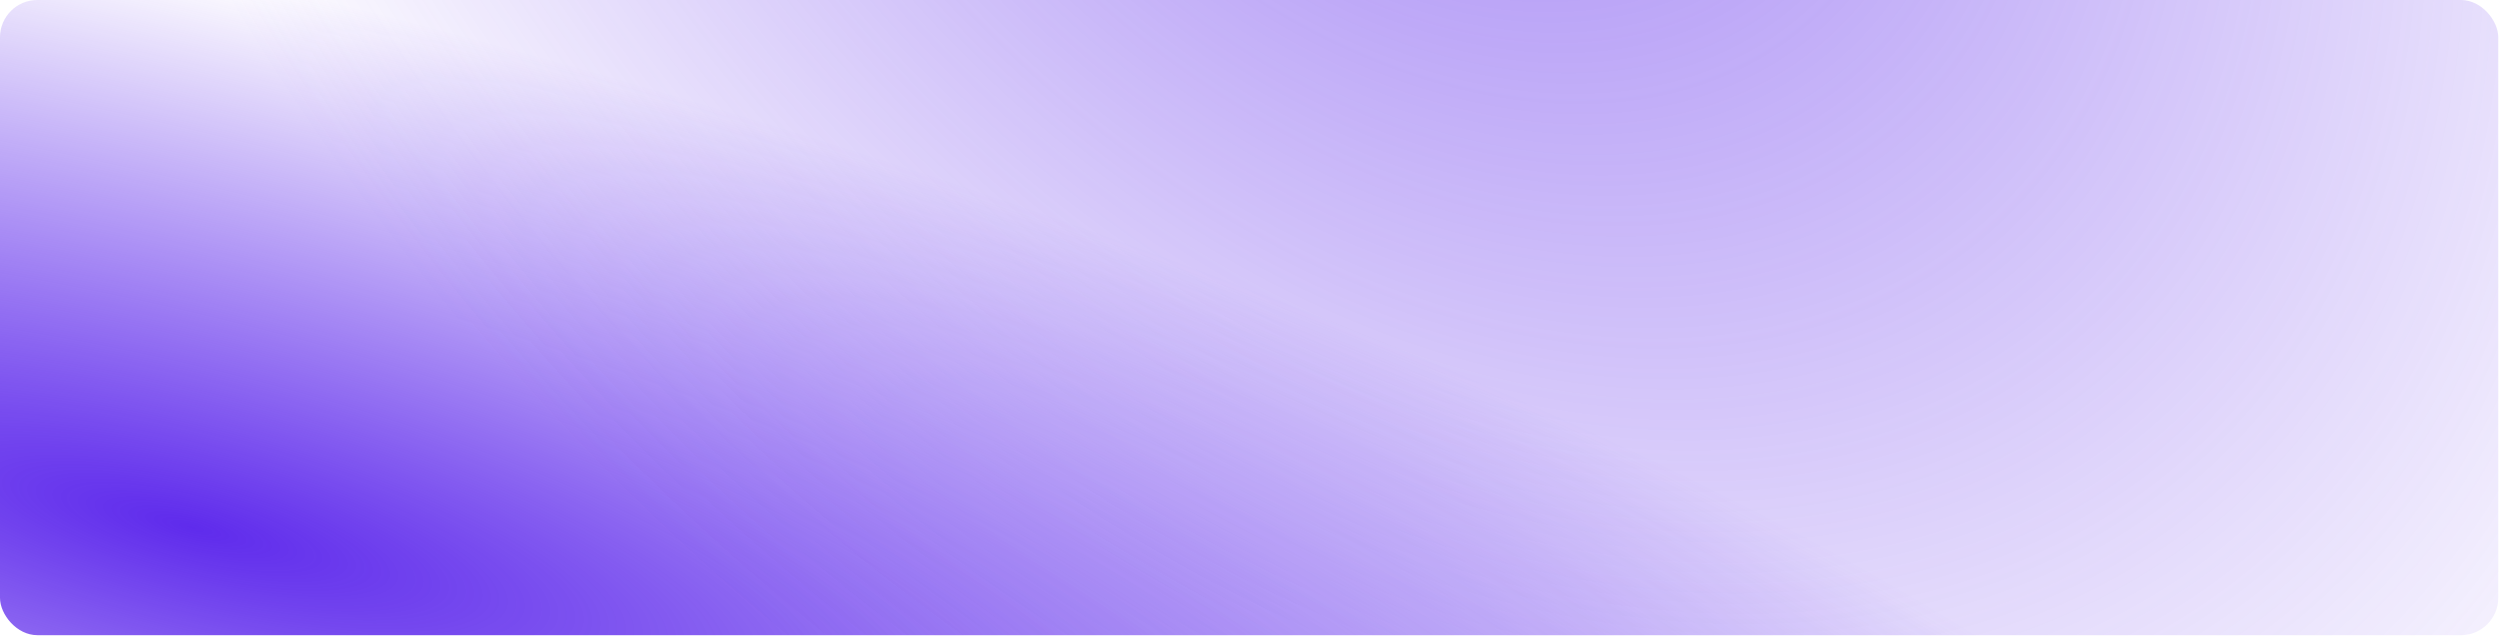
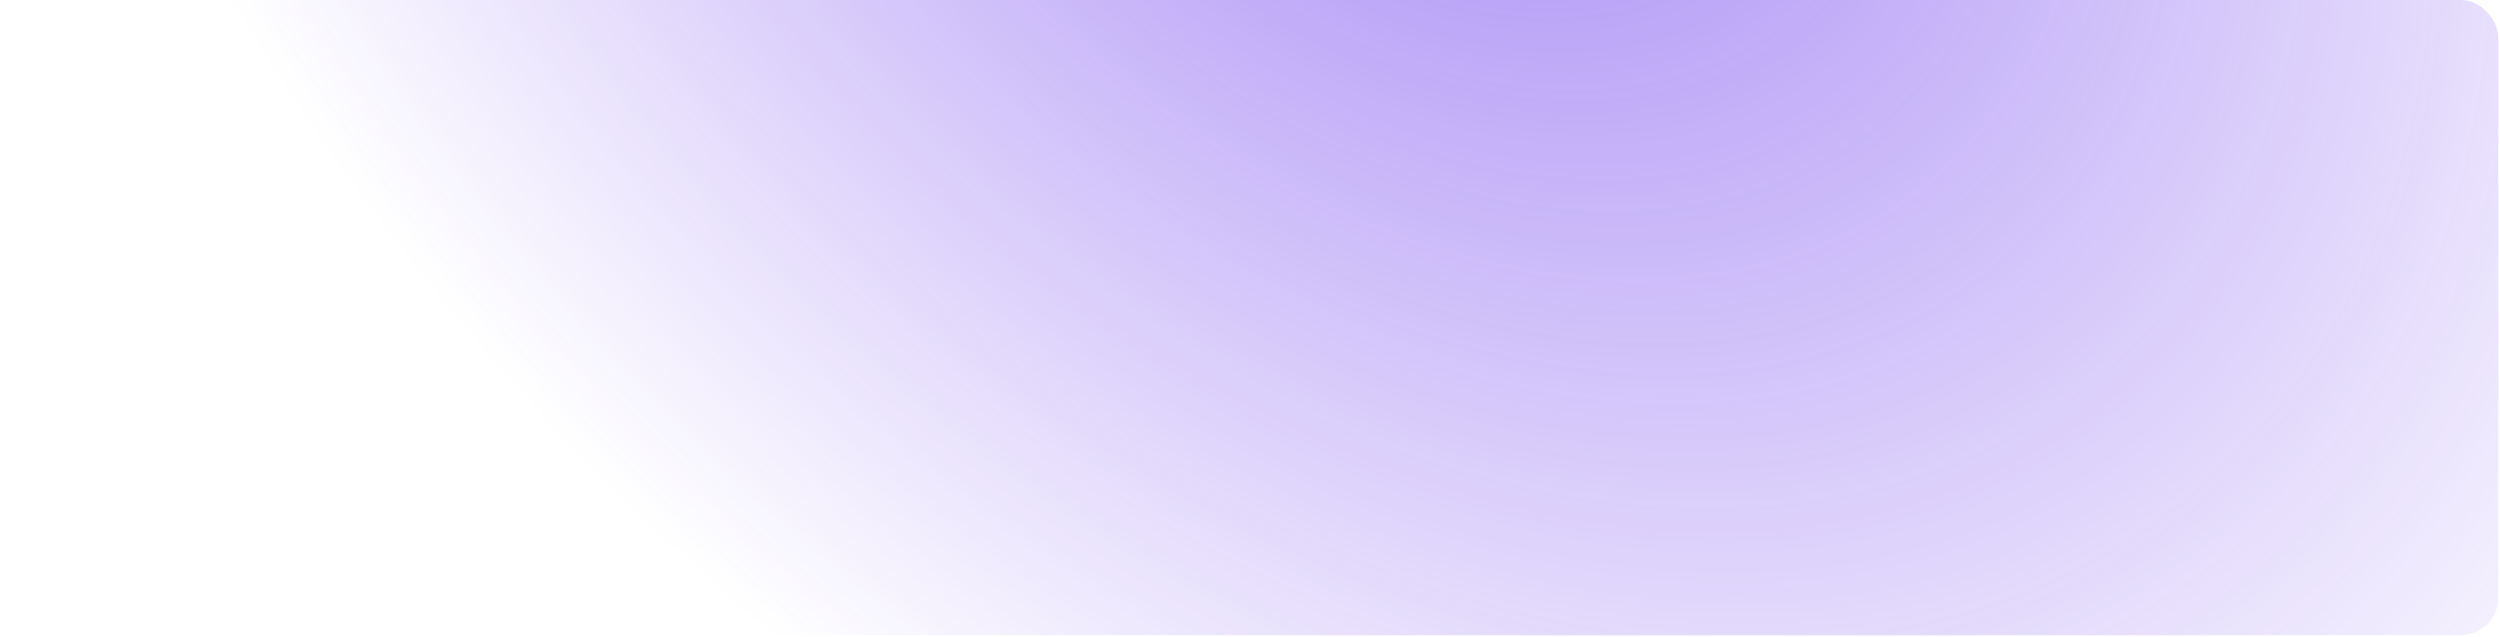
<svg xmlns="http://www.w3.org/2000/svg" width="1339" height="341" viewBox="0 0 1339 341" fill="none">
  <g filter="url(#filter0_ii_24_5835)">
-     <rect width="1338.07" height="340.197" rx="20" fill="url(#paint0_radial_24_5835)" />
    <rect width="1338.07" height="340.197" rx="20" fill="url(#paint1_radial_24_5835)" />
  </g>
  <defs>
    <filter id="filter0_ii_24_5835" x="0" y="-1" width="1338.07" height="342.197" filterUnits="userSpaceOnUse" color-interpolation-filters="sRGB">
      <feFlood flood-opacity="0" result="BackgroundImageFix" />
      <feBlend mode="normal" in="SourceGraphic" in2="BackgroundImageFix" result="shape" />
      <feColorMatrix in="SourceAlpha" type="matrix" values="0 0 0 0 0 0 0 0 0 0 0 0 0 0 0 0 0 0 127 0" result="hardAlpha" />
      <feOffset dy="1" />
      <feGaussianBlur stdDeviation="0.5" />
      <feComposite in2="hardAlpha" operator="arithmetic" k2="-1" k3="1" />
      <feColorMatrix type="matrix" values="0 0 0 0 1 0 0 0 0 1 0 0 0 0 1 0 0 0 0.27 0" />
      <feBlend mode="normal" in2="shape" result="effect1_innerShadow_24_5835" />
      <feColorMatrix in="SourceAlpha" type="matrix" values="0 0 0 0 0 0 0 0 0 0 0 0 0 0 0 0 0 0 127 0" result="hardAlpha" />
      <feOffset dy="-1" />
      <feGaussianBlur stdDeviation="1" />
      <feComposite in2="hardAlpha" operator="arithmetic" k2="-1" k3="1" />
      <feColorMatrix type="matrix" values="0 0 0 0 1 0 0 0 0 1 0 0 0 0 1 0 0 0 0.16 0" />
      <feBlend mode="normal" in2="effect1_innerShadow_24_5835" result="effect2_innerShadow_24_5835" />
    </filter>
    <radialGradient id="paint0_radial_24_5835" cx="0" cy="0" r="1" gradientTransform="matrix(1142.89 268.044 -23.589 293.671 103.579 284.74)" gradientUnits="userSpaceOnUse">
      <stop stop-color="#5F2BEC" />
      <stop offset="1" stop-color="#5F2BEC" stop-opacity="0" />
    </radialGradient>
    <radialGradient id="paint1_radial_24_5835" cx="0" cy="0" r="1" gradientTransform="matrix(781.133 427.078 -136.33 728.049 745.053 -251.349)" gradientUnits="userSpaceOnUse">
      <stop stop-color="#5F2BEC" stop-opacity="0.6" />
      <stop offset="1" stop-color="#5F2BEC" stop-opacity="0" />
    </radialGradient>
  </defs>
</svg>